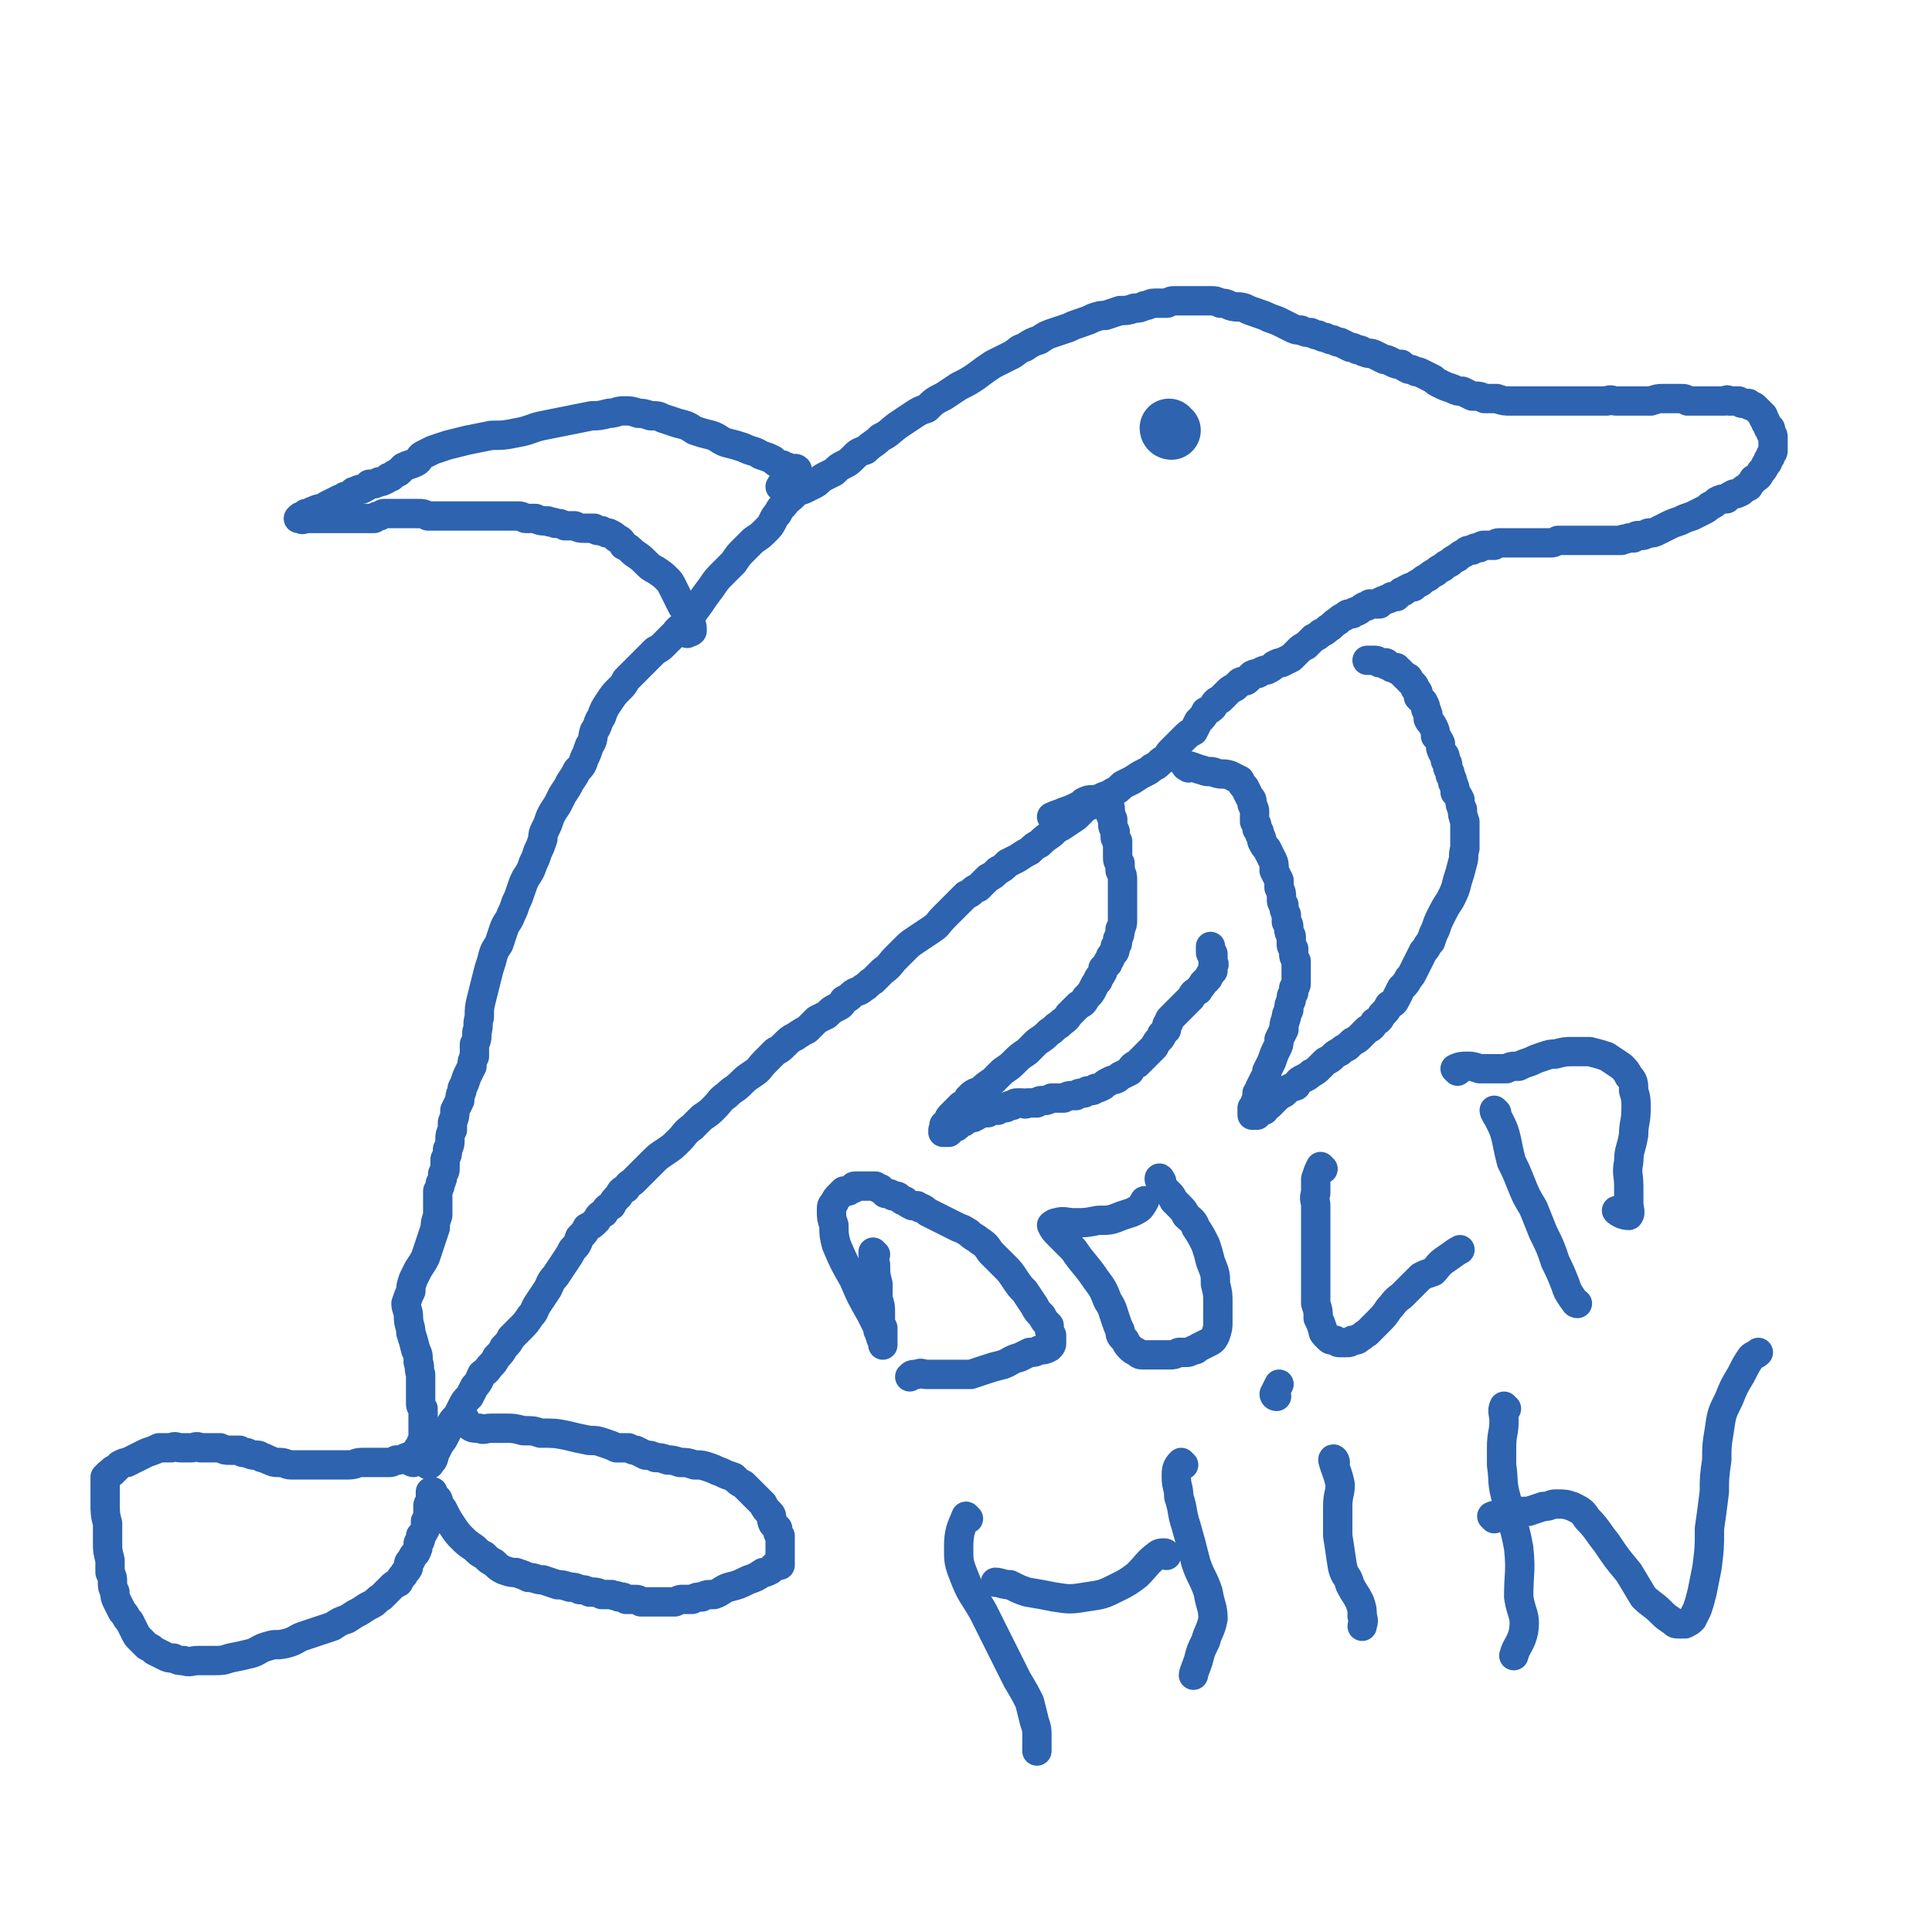
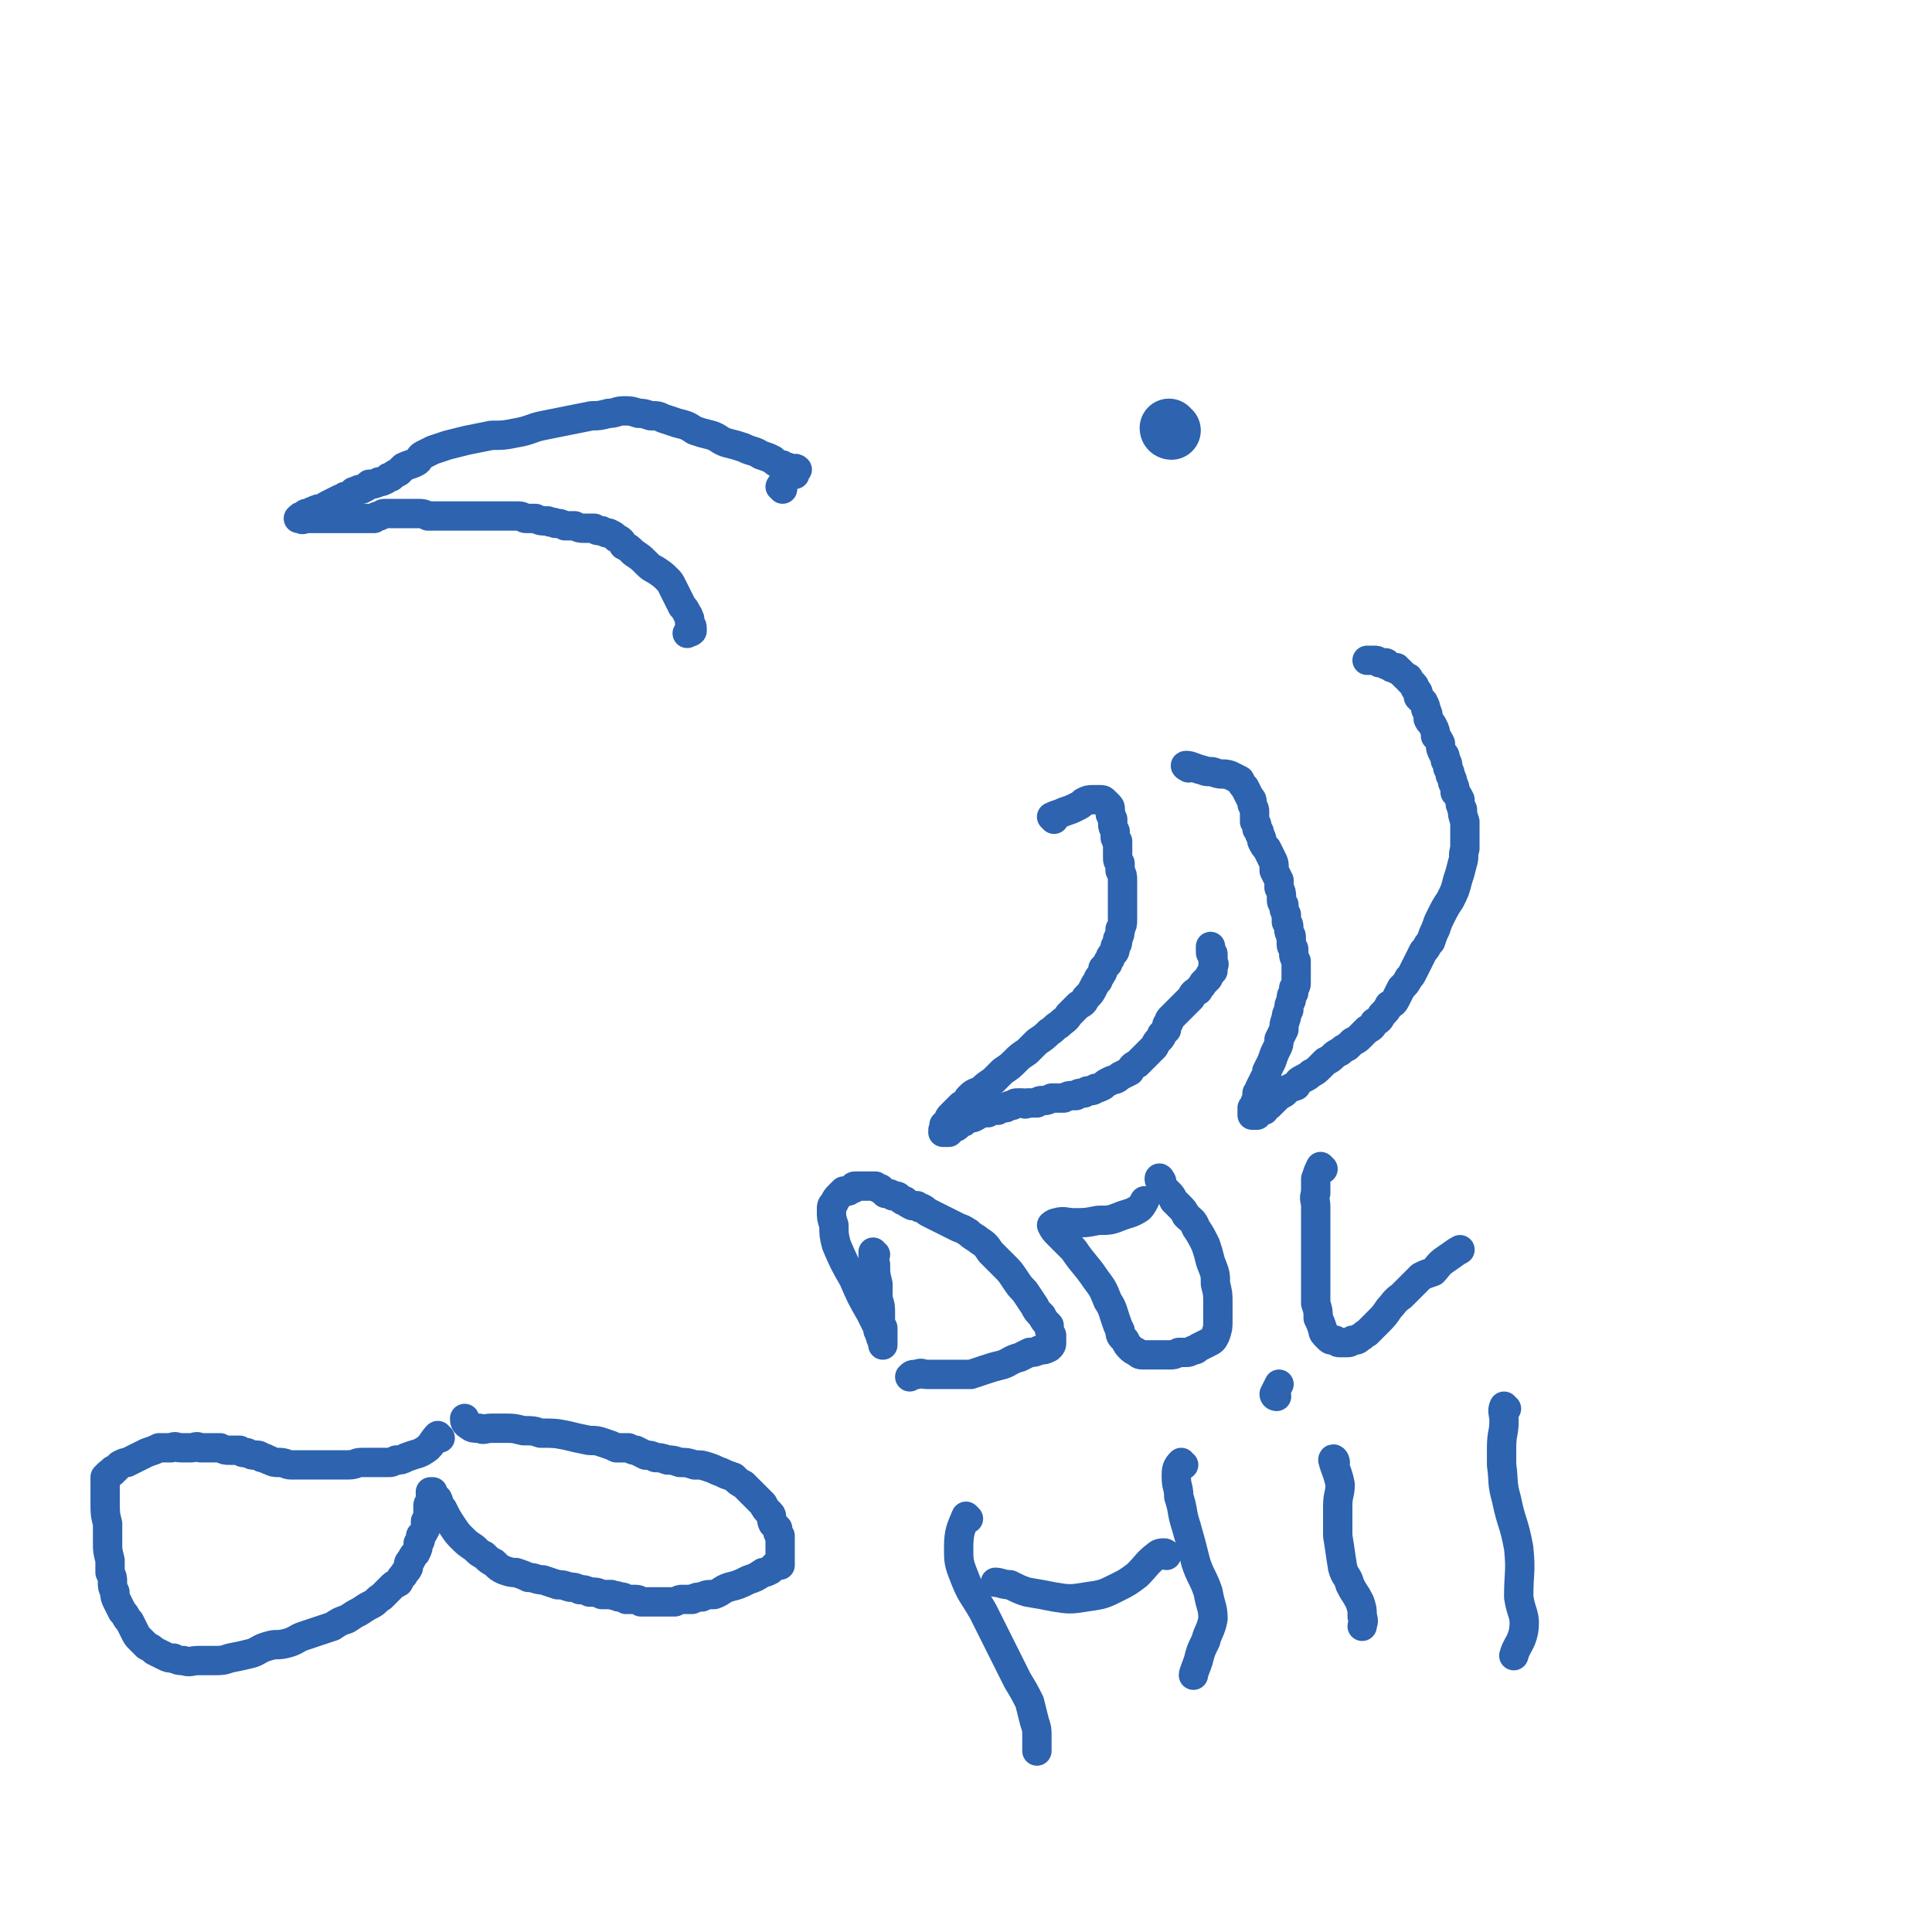
<svg xmlns="http://www.w3.org/2000/svg" viewBox="0 0 790 790" version="1.1">
  <g fill="none" stroke="#2D63AF" stroke-width="12" stroke-linecap="round" stroke-linejoin="round">
-     <path d="M169,598c0,0 -1,0 -1,-1 0,-1 1,-1 2,-3 1,-2 1,-2 2,-3 0,-1 0,-1 1,-2 0,-1 0,-1 0,-2 0,-1 0,-1 0,-2 0,-1 0,-1 0,-3 0,-1 0,-1 0,-2 0,-2 0,-2 0,-4 -1,-1 -1,-1 -1,-3 0,-2 0,-2 0,-3 0,-2 0,-2 0,-4 0,-2 0,-2 0,-4 -1,-3 0,-3 -1,-5 0,-3 0,-3 -1,-5 -1,-4 -1,-4 -2,-7 0,-3 -1,-3 -1,-7 0,-2 -1,-3 -1,-5 1,-3 1,-3 2,-5 0,-2 0,-2 1,-5 1,-2 1,-2 2,-4 2,-3 2,-3 3,-5 1,-3 1,-3 2,-6 1,-3 1,-3 2,-6 0,-2 0,-2 1,-5 0,-3 0,-3 0,-5 0,-2 0,-2 0,-5 1,-2 1,-2 1,-3 1,-2 1,-2 1,-4 1,-1 1,-1 1,-3 0,-2 0,-2 0,-3 1,-2 1,-2 1,-4 1,-2 1,-2 1,-4 0,-2 0,-2 1,-4 0,-1 0,-2 0,-3 1,-3 1,-2 1,-5 1,-2 1,-2 2,-4 0,-3 1,-3 1,-5 1,-2 1,-2 2,-5 1,-2 1,-2 2,-4 0,-2 0,-2 1,-4 0,-2 0,-2 0,-5 1,-2 1,-2 1,-5 1,-3 0,-3 1,-6 0,-4 0,-4 1,-8 1,-4 1,-4 2,-8 1,-4 1,-4 2,-7 1,-4 1,-4 3,-7 1,-3 1,-3 2,-6 1,-3 2,-3 3,-6 1,-2 1,-2 2,-5 1,-2 1,-2 2,-5 1,-3 1,-3 2,-5 2,-3 2,-3 3,-6 1,-2 1,-2 2,-5 1,-2 1,-2 2,-5 0,-2 0,-2 1,-4 1,-2 1,-2 2,-5 1,-2 1,-2 3,-5 1,-2 1,-2 2,-4 2,-3 2,-3 3,-5 2,-3 2,-3 3,-5 2,-2 2,-2 3,-5 1,-2 1,-2 2,-5 2,-3 1,-3 2,-6 2,-3 1,-3 3,-6 1,-3 1,-3 3,-6 2,-3 2,-3 4,-5 2,-2 2,-2 3,-4 2,-2 2,-2 4,-4 2,-2 2,-2 4,-4 2,-2 2,-2 4,-4 2,-1 2,-1 4,-3 2,-2 2,-2 4,-4 2,-3 3,-2 5,-5 2,-3 2,-3 5,-7 2,-3 2,-3 5,-7 2,-3 2,-3 5,-6 2,-2 2,-2 4,-4 2,-3 2,-3 4,-5 2,-2 2,-2 4,-4 3,-2 3,-2 5,-4 2,-2 2,-2 3,-4 1,-2 1,-2 2,-3 1,-2 1,-2 2,-3 1,-1 1,-1 2,-3 1,0 1,0 2,-1 1,-1 1,-1 2,-2 1,-1 1,0 3,-1 2,-1 2,-1 4,-2 2,-1 2,-2 4,-3 2,-1 2,-1 4,-2 2,-2 2,-2 4,-3 2,-1 2,-1 4,-3 2,-2 2,-2 5,-3 3,-3 3,-2 6,-5 4,-2 3,-2 7,-5 3,-2 3,-2 6,-4 3,-2 3,-2 6,-3 3,-3 3,-3 7,-5 3,-2 3,-2 6,-4 4,-2 4,-2 7,-4 4,-3 4,-3 7,-5 4,-2 4,-2 8,-4 3,-2 2,-2 5,-3 3,-2 3,-2 6,-3 3,-2 3,-2 6,-3 3,-1 3,-1 6,-2 2,-1 2,-1 5,-2 3,-1 3,-1 5,-2 3,-1 3,-1 5,-1 3,-1 3,-1 6,-2 3,0 3,0 6,-1 2,0 2,0 4,-1 2,0 2,-1 4,-1 2,0 2,0 5,0 1,0 1,-1 3,-1 1,0 1,0 3,0 1,0 1,0 2,0 2,0 2,0 3,0 2,0 2,0 4,0 1,0 1,0 3,0 2,0 2,0 4,1 2,0 2,0 4,1 3,1 3,0 6,1 2,1 2,1 5,2 3,1 3,1 5,2 3,1 3,1 5,2 2,1 2,1 4,2 2,1 2,1 4,1 2,1 2,1 4,1 2,1 2,1 3,1 2,1 2,1 3,1 2,1 2,1 3,1 2,1 2,1 3,1 2,1 2,1 4,2 1,0 1,0 3,1 2,0 2,1 3,1 2,1 2,0 4,1 2,1 2,1 4,2 1,0 1,0 3,1 2,1 2,1 4,1 1,1 1,1 3,2 1,0 1,0 3,1 1,0 1,0 3,1 2,1 2,1 4,2 1,1 1,1 3,2 2,1 2,1 5,2 2,1 2,1 4,1 2,1 2,1 4,2 3,0 3,0 5,1 2,0 2,0 5,0 3,1 3,1 6,1 3,0 3,0 6,0 2,0 2,0 5,0 3,0 3,0 6,0 3,0 3,0 6,0 3,0 3,0 5,0 3,0 3,0 6,0 2,0 2,0 5,0 2,-1 2,0 4,0 3,0 3,0 5,0 2,0 2,0 4,0 3,0 3,0 5,0 3,-1 3,-1 5,-1 2,0 2,0 3,0 2,0 2,0 4,0 2,0 2,0 3,1 2,0 2,0 3,0 2,0 2,0 3,0 2,0 2,0 3,0 2,0 2,0 3,0 1,0 1,0 3,0 1,0 1,-1 2,0 1,0 1,0 2,0 1,0 1,0 2,0 1,1 1,1 2,1 1,0 1,0 2,0 0,0 0,1 1,1 1,0 1,0 2,1 0,0 0,0 1,1 0,0 0,0 1,1 0,0 0,0 1,1 0,1 0,1 0,1 1,1 1,1 1,2 1,1 1,1 1,2 1,0 1,0 1,1 0,1 0,1 0,1 1,1 1,1 1,2 0,1 0,1 0,2 0,0 0,0 0,1 0,1 0,1 0,2 0,1 0,1 -1,2 0,1 0,1 -1,2 0,1 0,1 -1,2 -1,2 -1,2 -2,3 -1,2 -1,2 -3,3 -1,2 -1,1 -2,3 -2,1 -2,1 -3,2 -2,1 -2,1 -3,1 -2,1 -2,1 -3,2 -2,0 -2,0 -4,1 -1,1 -1,1 -3,2 -1,1 -1,1 -3,2 -2,1 -2,1 -4,2 -3,1 -3,1 -5,2 -3,1 -3,1 -5,2 -2,1 -2,1 -4,2 -2,1 -2,1 -4,1 -2,1 -2,1 -3,1 -2,0 -2,0 -3,1 -1,0 -1,0 -2,0 -2,1 -2,0 -3,1 -2,0 -2,0 -4,0 -1,0 -1,0 -3,0 -2,0 -2,0 -4,0 -3,0 -3,0 -5,0 -1,0 -1,0 -3,0 -2,0 -2,0 -4,0 -1,0 -1,0 -3,0 -2,1 -2,1 -3,1 -2,0 -2,0 -4,0 -1,0 -1,0 -3,0 -2,0 -2,0 -4,0 -1,0 -1,0 -3,0 -1,0 -1,0 -3,0 -2,0 -2,0 -3,0 -2,0 -2,0 -3,1 -2,0 -2,0 -4,0 -1,0 -1,0 -2,1 -2,0 -2,0 -3,1 -2,0 -2,0 -3,1 -2,1 -2,1 -3,2 -2,1 -2,1 -3,2 -2,1 -2,1 -3,2 -2,1 -2,1 -3,2 -2,1 -2,1 -3,2 -2,1 -2,1 -3,2 -2,1 -2,1 -3,2 -1,0 -1,0 -3,1 -1,1 -1,1 -2,1 -1,1 -1,1 -2,2 -1,0 -1,0 -2,0 -1,1 -1,1 -2,1 -1,1 -1,0 -2,1 -1,0 0,0 -1,1 -1,0 -1,0 -2,0 -1,0 -1,0 -2,0 -1,1 -1,1 -2,1 -2,1 -1,1 -3,2 -1,0 -1,0 -2,1 -2,0 -2,0 -3,1 -2,1 -2,1 -3,2 -2,1 -2,2 -4,3 -1,1 -1,1 -3,2 -1,1 -1,1 -3,2 -2,2 -2,2 -3,3 -2,1 -2,1 -3,2 -2,2 -2,2 -3,3 -2,1 -2,1 -4,2 -1,0 -1,0 -3,1 -1,1 -1,1 -3,2 -1,0 -1,0 -3,1 -1,1 -1,0 -3,1 -1,1 -1,1 -2,2 -1,1 -1,0 -3,1 -1,1 -1,1 -2,2 -2,1 -2,1 -3,2 -2,2 -2,2 -3,3 -2,1 -2,1 -3,3 -1,1 -1,1 -3,2 -1,2 -1,2 -3,4 -1,2 -1,2 -2,4 -2,1 -2,1 -4,3 -1,1 -1,1 -3,3 -1,1 -1,1 -2,2 -1,1 -1,1 -2,3 -2,1 -2,1 -3,2 -1,1 -1,1 -3,2 -1,1 -1,1 -3,2 -2,1 -2,1 -5,3 -2,1 -2,1 -4,2 -2,2 -2,2 -4,3 -3,2 -3,1 -6,3 -2,2 -2,2 -5,3 -2,2 -2,2 -4,4 -3,2 -3,2 -6,4 -2,1 -2,1 -4,3 -3,2 -3,2 -5,4 -2,1 -2,1 -4,3 -2,1 -2,1 -5,3 -2,1 -2,1 -4,2 -2,2 -2,2 -4,3 -2,2 -2,2 -4,3 -2,2 -2,2 -4,4 -3,1 -2,2 -5,3 -2,2 -2,2 -4,4 -3,3 -3,3 -5,5 -3,3 -2,3 -5,5 -3,2 -3,2 -6,4 -3,2 -3,2 -5,4 -2,2 -2,2 -4,4 -2,2 -2,3 -5,5 -2,2 -2,2 -4,4 -2,1 -2,2 -4,3 -2,2 -3,1 -5,3 -1,1 -1,1 -3,2 -1,2 -1,2 -3,3 -2,1 -2,1 -4,3 -2,1 -2,1 -4,2 -2,2 -2,2 -4,4 -2,1 -2,1 -5,3 -2,1 -2,1 -4,3 -2,2 -2,2 -4,3 -2,2 -2,2 -4,4 -3,3 -2,3 -5,5 -3,2 -3,2 -5,4 -3,3 -3,2 -6,5 -3,2 -2,2 -5,5 -2,2 -2,2 -5,4 -2,2 -2,2 -4,4 -3,2 -3,3 -5,5 -3,3 -3,3 -6,5 -3,2 -3,2 -5,4 -2,2 -2,2 -4,4 -2,2 -2,2 -4,4 -1,1 -2,1 -3,3 -2,1 -2,1 -3,3 -2,2 -2,2 -3,4 -2,1 -2,1 -3,3 -2,1 -2,1 -3,3 -2,2 -2,2 -4,3 -1,2 -1,2 -3,4 -1,3 -1,3 -3,5 -1,2 -1,2 -3,5 -2,3 -2,3 -4,6 -2,2 -2,3 -3,5 -2,3 -2,3 -4,6 -2,3 -1,3 -3,5 -2,3 -2,3 -4,5 -2,2 -2,2 -4,4 -1,2 -1,2 -3,4 -1,2 -1,2 -3,4 -1,2 -1,2 -3,4 -1,2 -2,2 -3,3 -1,2 -1,3 -3,5 -1,2 -1,2 -2,4 -2,2 -2,2 -3,4 -1,2 -1,2 -2,4 -2,2 -2,2 -3,4 -1,2 -1,2 -2,4 -1,2 -1,2 -2,3 -1,2 -1,2 -2,4 -1,1 0,1 -1,3 0,0 -1,0 -1,1 0,0 0,1 -1,1 " />
    <path d="M180,588c-1,0 -1,-1 -1,-1 -2,2 -2,3 -4,5 -4,3 -4,2 -9,4 -2,1 -2,1 -4,1 -2,1 -2,1 -3,1 -2,0 -2,0 -3,0 -2,0 -2,0 -4,0 -2,0 -2,0 -4,0 -3,0 -2,1 -6,1 -3,0 -3,0 -7,0 -3,0 -3,0 -6,0 -2,0 -2,0 -5,0 -2,0 -2,0 -5,0 -2,0 -2,-1 -5,-1 -2,0 -2,0 -4,-1 -1,0 -1,-1 -3,-1 -1,-1 -1,-1 -3,-1 -1,0 -1,0 -3,-1 -2,0 -2,0 -3,-1 -2,0 -2,0 -4,0 -2,0 -2,0 -4,-1 -2,0 -2,0 -4,0 -2,0 -2,0 -4,0 -2,-1 -2,0 -4,0 -2,0 -2,0 -4,0 -2,0 -2,-1 -4,0 -2,0 -2,0 -5,0 -2,1 -2,1 -5,2 -2,1 -2,1 -4,2 -2,1 -2,1 -4,2 -1,0 -1,0 -3,1 -1,1 -1,1 -2,2 -1,0 -1,0 -1,1 -1,0 -1,0 -2,1 0,0 0,0 0,0 -1,1 -1,1 -1,1 0,1 0,1 0,2 0,0 0,0 0,1 0,1 0,1 0,2 0,3 0,3 0,5 0,5 0,5 1,9 0,4 0,4 0,8 0,3 0,3 1,7 0,2 0,2 0,5 1,2 1,2 1,4 0,2 0,2 1,4 0,2 0,2 1,4 1,2 1,2 2,4 2,2 1,2 3,4 1,2 1,2 2,4 1,2 1,2 2,3 2,2 2,2 3,3 2,1 2,1 3,2 2,1 2,1 4,2 2,1 2,1 4,1 2,1 2,1 4,1 3,1 3,0 6,0 3,0 3,0 6,0 4,0 4,0 7,-1 5,-1 5,-1 9,-2 3,-1 3,-2 7,-3 3,-1 3,0 7,-1 4,-1 4,-2 7,-3 3,-1 3,-1 6,-2 3,-1 3,-1 6,-2 3,-2 3,-2 6,-3 3,-2 3,-2 5,-3 3,-2 3,-2 5,-3 2,-1 2,-2 4,-3 2,-2 2,-2 4,-4 1,-1 1,-1 3,-2 1,-2 1,-2 2,-3 1,-2 1,-1 2,-3 0,-2 0,-2 1,-3 1,-2 1,-2 2,-3 1,-2 1,-2 1,-4 1,-1 1,-1 1,-3 1,-1 1,-1 2,-3 0,-1 0,-1 0,-3 1,-1 1,-1 1,-2 0,-1 0,-1 0,-2 0,-1 0,-1 0,-2 0,-1 0,-1 1,-2 0,-1 0,-1 0,-1 0,-1 0,-1 0,-1 1,-1 0,-1 0,-1 0,0 0,0 0,-1 1,0 1,0 1,0 0,0 0,0 0,1 1,1 1,1 2,2 1,2 0,3 2,4 2,4 2,4 4,7 2,3 2,3 4,5 2,2 2,2 5,4 2,2 2,2 4,3 2,2 2,2 4,3 2,2 2,2 4,3 3,1 3,1 5,1 3,1 3,1 5,2 3,0 3,1 6,1 3,1 3,1 6,2 2,0 2,0 5,1 2,0 2,0 4,1 2,0 2,0 4,1 3,0 3,0 5,1 2,0 2,0 4,0 2,1 2,0 3,1 2,0 2,0 3,1 2,0 2,0 3,0 2,0 2,0 3,1 2,0 2,0 4,0 2,0 2,0 4,0 1,0 1,0 3,0 2,0 2,0 3,0 2,-1 2,-1 3,-1 2,0 2,0 4,0 2,-1 2,-1 4,-1 2,-1 2,-1 5,-1 3,-1 3,-2 6,-3 4,-1 4,-1 8,-3 3,-1 3,-1 6,-3 1,0 1,0 3,-1 1,-1 1,-1 2,-2 1,0 1,0 2,0 0,-1 0,-1 0,-1 0,-1 0,-1 0,-2 0,0 0,0 0,-1 0,-1 0,-1 0,-1 0,-1 0,-1 0,-2 0,-1 0,-1 0,-2 0,-2 0,-2 0,-3 -1,-1 -1,-1 -1,-3 -1,-1 -1,-1 -2,-2 -1,-2 0,-3 -1,-4 -2,-2 -2,-2 -3,-4 -2,-2 -2,-2 -4,-4 -2,-2 -2,-2 -4,-4 -2,-1 -2,-1 -4,-3 -3,-1 -3,-1 -5,-2 -3,-1 -2,-1 -5,-2 -3,-1 -3,-1 -6,-1 -3,-1 -3,-1 -6,-1 -3,-1 -3,-1 -5,-1 -3,-1 -3,-1 -5,-1 -2,-1 -2,-1 -4,-1 -2,-1 -2,-1 -4,-2 -1,0 -1,0 -3,-1 -3,0 -3,0 -5,0 -2,-1 -2,-1 -5,-2 -3,-1 -3,-1 -6,-1 -5,-1 -5,-1 -9,-2 -5,-1 -5,-1 -11,-1 -3,-1 -3,-1 -7,-1 -4,-1 -4,-1 -7,-1 -3,0 -3,0 -6,0 -3,0 -3,1 -5,0 -2,0 -3,0 -4,-1 -2,-1 -2,-2 -2,-3 " />
    <path d="M486,314c0,0 -2,-1 -1,-1 2,0 3,1 7,2 2,1 3,0 5,1 3,1 3,0 6,1 2,1 2,1 4,2 1,2 1,2 2,3 1,2 1,2 2,4 1,1 1,1 1,3 1,2 1,2 1,3 0,2 0,2 0,4 1,1 1,1 1,3 1,1 1,1 1,2 1,2 1,2 1,3 1,2 1,2 2,3 1,2 1,2 2,4 1,2 1,2 1,5 1,2 1,2 2,4 0,2 0,2 0,3 1,2 1,2 1,4 0,2 0,2 1,3 0,2 0,2 1,4 0,1 0,1 0,3 1,1 1,1 1,3 0,2 1,2 1,3 0,1 0,1 0,2 0,2 0,2 1,3 0,1 0,1 0,2 0,1 0,1 1,3 0,1 0,1 0,3 0,1 0,1 0,2 0,1 0,1 0,2 0,1 0,1 0,2 0,1 0,1 -1,2 0,1 0,1 0,2 -1,1 -1,1 -1,3 -1,2 -1,2 -1,4 -1,2 -1,2 -1,3 -1,3 -1,3 -1,5 -1,2 -1,2 -2,4 0,2 0,2 -1,4 -1,2 -1,2 -2,5 -1,2 -1,2 -2,4 0,2 0,2 -1,3 -1,2 -1,2 -2,4 0,1 0,1 -1,2 0,1 0,1 0,2 -1,2 -1,2 -1,3 0,0 0,0 -1,1 0,0 0,0 0,0 0,1 0,1 0,1 0,0 0,0 0,1 0,0 0,1 0,1 0,0 1,0 1,0 0,0 1,0 1,0 0,-1 0,-1 1,-1 1,-1 1,-1 2,-1 0,-1 0,-1 0,-1 1,-1 1,-1 2,-1 1,-1 1,-1 2,-2 2,-2 2,-2 4,-3 2,-2 2,-2 5,-3 1,-2 1,-2 3,-3 2,-1 2,-1 3,-2 2,-1 2,-1 4,-3 1,-1 1,-1 2,-2 2,-1 2,-1 3,-2 1,-1 1,-1 3,-2 1,-1 1,-1 3,-2 1,-1 1,-1 2,-2 2,-1 2,-1 3,-2 2,-2 2,-2 3,-3 2,-1 2,-1 3,-3 2,-1 2,-1 3,-3 2,-2 2,-2 3,-4 2,-1 2,-1 3,-3 1,-2 1,-2 2,-4 2,-2 2,-2 3,-4 1,-1 1,-1 2,-3 1,-2 1,-2 2,-4 1,-2 1,-2 2,-4 2,-2 1,-2 3,-4 1,-3 1,-3 2,-5 1,-3 1,-3 2,-5 2,-4 2,-4 4,-7 2,-4 2,-4 3,-8 1,-3 1,-3 2,-7 1,-3 0,-3 1,-6 0,-3 0,-3 0,-6 0,-3 0,-3 0,-5 -1,-3 -1,-3 -1,-5 -1,-2 -1,-2 -1,-4 -1,-2 -1,-2 -2,-3 0,-2 0,-2 -1,-4 0,-1 0,-1 -1,-3 0,-1 0,-1 -1,-3 0,-2 0,-2 -1,-3 0,-2 0,-2 -1,-3 -1,-2 -1,-2 -1,-4 -1,-2 -1,-2 -2,-3 0,-2 0,-2 -1,-4 -1,-2 -1,-1 -2,-3 0,-2 0,-2 -1,-4 0,-1 0,-1 -1,-3 -1,-1 -1,-1 -2,-2 0,-2 0,-2 -1,-3 -1,-1 0,-1 -1,-2 -1,-1 -1,-1 -2,-2 0,-1 0,-1 -1,-1 -1,-1 -1,-1 -1,-1 -1,-1 -1,-1 -2,-2 -1,0 -1,0 -1,-1 -1,0 -1,0 -2,0 -1,-1 -1,-1 -2,-1 0,-1 0,-1 -1,-1 -1,0 -1,0 -2,0 -1,-1 -1,-1 -2,-1 0,0 0,0 -1,0 -1,0 -1,0 -1,0 -1,0 -1,0 -1,0 " />
  </g>
  <g fill="none" stroke="#2D63AF" stroke-width="24" stroke-linecap="round" stroke-linejoin="round">
    <path d="M479,176c0,0 -1,0 -1,-1 " />
  </g>
  <g fill="none" stroke="#2D63AF" stroke-width="12" stroke-linecap="round" stroke-linejoin="round">
    <path d="M431,335c0,0 -1,-1 -1,-1 2,-1 3,-1 5,-2 3,-1 3,-1 5,-2 2,-1 2,-1 3,-2 2,-1 2,-1 4,-1 0,0 0,0 1,0 1,0 1,0 2,0 1,0 1,0 2,1 0,0 0,0 1,1 1,1 1,1 1,2 0,1 0,1 0,2 1,1 0,1 1,2 0,1 0,1 0,2 0,1 0,1 1,3 0,1 0,1 0,2 0,1 0,1 1,2 0,1 0,1 0,2 0,1 0,1 0,2 0,1 0,1 0,2 0,2 0,2 1,3 0,2 0,2 0,3 1,2 1,2 1,4 0,3 0,3 0,5 0,3 0,3 0,5 0,3 0,3 0,6 0,2 0,2 -1,4 0,2 0,2 -1,4 0,2 0,2 -1,3 0,2 0,2 -1,3 -1,1 -1,1 -1,2 -1,1 -1,1 -1,2 -1,1 -1,1 -2,2 0,2 0,1 -1,3 -1,1 -1,1 -1,2 -1,1 -1,1 -2,3 -1,2 -1,2 -3,4 -1,2 -1,2 -3,3 -2,2 -2,2 -4,4 -1,2 -2,2 -4,4 -2,1 -2,2 -4,3 -2,2 -2,2 -5,4 -2,2 -2,2 -4,4 -3,2 -3,2 -5,4 -2,2 -2,2 -5,4 -2,2 -2,2 -4,4 -3,2 -3,2 -5,4 -3,1 -3,1 -5,3 -1,2 -1,2 -3,3 -1,1 -1,1 -2,2 -1,1 -1,1 -2,2 -1,1 -1,1 -1,2 -1,1 -1,1 -1,1 0,1 0,1 -1,1 0,1 0,1 0,1 0,0 0,0 0,1 -1,0 0,0 0,1 0,0 -1,0 0,0 0,1 0,1 0,0 1,0 1,0 2,0 1,-1 1,-1 2,-2 1,0 1,0 2,-1 0,0 0,0 1,-1 1,0 1,0 2,-1 2,-1 2,-1 3,-1 2,-1 2,-1 3,-2 2,0 2,0 3,0 1,-1 1,-1 2,-1 1,0 1,0 2,0 1,-1 1,-1 2,-1 0,0 0,0 1,0 1,0 1,-1 2,-1 1,0 1,0 1,0 1,-1 1,-1 2,-1 1,0 1,0 2,0 1,0 1,1 2,0 1,0 1,0 2,0 1,0 1,0 2,0 1,-1 1,-1 3,-1 1,0 1,0 3,-1 1,0 1,0 3,0 1,0 1,0 2,0 2,-1 2,-1 3,-1 1,0 1,0 2,0 1,-1 1,-1 3,-1 1,0 1,-1 2,-1 2,0 2,0 3,-1 1,0 1,0 3,-1 1,-1 1,-1 3,-2 2,-1 2,0 4,-2 2,-1 2,-1 4,-2 1,-2 1,-2 3,-3 1,-1 1,-1 3,-3 1,-1 1,-1 2,-2 1,-1 1,-1 2,-2 1,-2 1,-2 2,-3 1,-1 1,-1 1,-2 1,-1 1,-1 2,-2 0,-2 0,-2 1,-3 0,-1 0,-1 1,-2 1,-1 1,-1 2,-2 1,-1 1,-1 2,-2 1,-1 1,-1 2,-2 1,-1 1,-1 2,-2 1,-2 1,-2 3,-3 1,-2 1,-1 2,-3 1,-1 1,-1 2,-2 1,-2 1,-2 2,-3 0,-1 0,-1 0,-2 1,-1 0,-1 0,-2 0,0 0,0 0,-1 0,-1 0,-1 0,-2 -1,0 -1,0 -1,-1 0,-1 0,-1 0,-2 " />
    <path d="M320,200c0,-1 -1,-1 -1,-1 2,-3 2,-4 5,-6 0,0 0,1 1,1 0,-1 1,-2 1,-2 -1,-1 -1,0 -3,0 0,0 0,0 -1,-1 -1,0 -1,0 -1,0 -1,-1 -1,-1 -2,-1 -2,-1 -2,-1 -3,-2 -2,-1 -2,-1 -5,-2 -3,-2 -3,-1 -7,-3 -3,-1 -3,-1 -7,-2 -3,-1 -3,-2 -6,-3 -4,-1 -4,-1 -7,-2 -3,-2 -3,-2 -7,-3 -3,-1 -3,-1 -6,-2 -2,-1 -2,-1 -5,-1 -3,-1 -3,-1 -5,-1 -3,-1 -3,-1 -6,-1 -3,0 -3,1 -6,1 -4,1 -4,1 -7,1 -5,1 -5,1 -10,2 -5,1 -5,1 -10,2 -5,1 -5,2 -11,3 -5,1 -5,1 -10,1 -5,1 -5,1 -10,2 -4,1 -4,1 -8,2 -3,1 -3,1 -6,2 -2,1 -2,1 -4,2 -2,1 -1,2 -3,3 -2,1 -3,1 -5,2 -1,1 -1,1 -2,2 -2,1 -2,1 -3,2 -1,0 -1,0 -2,1 -2,1 -2,1 -3,1 -2,1 -2,1 -4,1 -1,1 -1,1 -3,2 -1,0 -1,0 -3,1 -1,0 0,0 -1,1 -2,1 -2,1 -3,1 -1,1 -1,1 -2,1 -2,1 -2,1 -4,2 -2,1 -2,1 -3,2 -2,0 -2,0 -4,1 -1,0 -1,1 -3,1 -1,1 -1,1 -1,1 -1,0 -1,0 -2,1 0,0 0,0 0,0 0,0 0,0 1,0 1,1 1,0 1,0 1,0 1,0 1,0 1,0 1,0 2,0 1,0 1,0 2,0 1,0 1,0 2,0 0,0 0,0 1,0 2,0 2,0 3,0 1,0 1,0 3,0 2,0 2,0 4,0 1,0 1,0 3,0 1,0 1,0 3,0 1,0 1,0 2,0 1,0 1,0 3,0 1,-1 1,-1 2,-1 1,0 1,-1 2,-1 2,0 2,0 4,0 3,0 3,0 5,0 2,0 2,0 5,0 2,0 2,0 4,1 3,0 3,0 6,0 3,0 3,0 6,0 2,0 2,0 4,0 2,0 2,0 4,0 2,0 2,0 4,0 1,0 1,0 3,0 1,0 1,0 2,0 2,0 2,0 3,0 1,0 1,0 2,0 1,0 2,0 3,0 2,0 2,1 3,1 2,0 2,0 4,0 2,1 2,1 5,1 1,1 2,0 3,1 2,0 2,0 4,1 2,0 2,0 4,0 2,1 2,1 4,1 2,0 2,0 4,0 1,1 1,1 3,1 2,1 2,1 3,1 2,1 2,1 3,2 2,1 2,1 3,3 2,1 2,1 4,3 3,2 3,2 5,4 2,2 2,2 4,3 3,2 3,2 5,4 1,1 1,1 2,3 1,2 1,2 2,4 1,2 1,2 2,4 1,1 1,1 2,3 1,1 0,1 1,2 0,1 0,1 0,2 1,1 1,1 1,2 0,0 0,1 0,1 -1,1 -1,0 -2,1 " />
    <path d="M358,513c-1,0 -1,-1 -1,-1 0,2 0,2 1,5 0,4 0,4 1,8 0,3 0,3 0,6 1,3 1,3 1,6 0,2 0,2 0,3 0,1 0,1 1,3 0,1 0,1 0,2 0,1 0,1 0,2 0,0 0,0 0,0 0,1 0,1 0,2 0,0 0,1 0,1 0,0 0,-1 0,-1 -1,-2 -1,-2 -1,-3 -1,-1 0,-1 -1,-2 0,-1 0,-1 -1,-3 -1,-2 -1,-2 -2,-4 -4,-7 -4,-7 -7,-14 -4,-7 -4,-7 -7,-14 -1,-4 -1,-4 -1,-8 -1,-3 -1,-3 -1,-6 0,-2 0,-2 1,-3 1,-2 1,-2 2,-3 1,-1 1,-1 2,-2 1,0 1,0 2,0 1,-1 1,-1 2,-1 0,-1 0,-1 1,-1 0,0 0,0 1,0 1,0 1,0 2,0 0,0 0,0 1,0 1,0 1,0 1,0 1,0 1,0 1,0 1,0 1,0 2,0 1,1 1,1 2,1 1,1 1,1 2,2 2,0 2,0 3,1 2,0 2,0 3,1 1,1 1,1 2,1 1,1 1,1 3,2 1,0 1,0 2,0 1,1 1,1 2,1 2,1 1,1 3,2 2,1 2,1 4,2 2,1 2,1 4,2 2,1 2,1 4,2 3,1 2,1 4,2 2,2 3,2 4,3 3,2 3,2 5,5 3,3 3,3 6,6 2,2 2,2 4,5 2,3 2,3 4,5 2,3 2,3 4,6 1,2 1,2 3,4 1,2 1,2 3,4 0,2 0,2 1,4 0,1 0,2 0,3 0,1 0,1 -1,2 -2,1 -2,1 -4,1 -2,1 -2,1 -4,1 -2,1 -2,1 -4,2 -4,1 -4,2 -7,3 -4,1 -4,1 -7,2 -3,1 -3,1 -6,2 -3,0 -3,0 -7,0 -3,0 -3,0 -6,0 -2,0 -2,0 -5,0 -2,0 -2,-1 -4,0 -2,0 -2,0 -3,1 " />
    <path d="M475,483c0,0 -1,-2 -1,-1 0,1 1,2 2,4 1,1 1,1 2,2 1,1 1,1 2,3 1,1 1,1 2,2 2,2 2,2 3,4 2,2 3,2 4,5 2,3 2,3 4,7 1,3 1,3 2,7 2,5 2,5 2,9 1,4 1,4 1,8 0,4 0,4 0,7 0,3 0,3 -1,6 -1,2 -1,2 -3,3 -2,1 -2,1 -4,2 -1,1 -1,1 -2,1 -2,1 -2,1 -3,1 -2,0 -2,0 -3,0 -2,1 -2,1 -4,1 -2,0 -2,0 -3,0 -2,0 -2,0 -3,0 -2,0 -2,0 -4,0 -2,0 -2,0 -3,-1 -2,-1 -2,-1 -3,-2 -1,-1 -1,-1 -2,-3 -2,-2 -2,-2 -2,-4 -1,-2 -1,-2 -2,-5 -1,-3 -1,-4 -3,-7 -2,-5 -2,-5 -5,-9 -4,-6 -5,-6 -9,-12 -3,-3 -3,-3 -6,-6 -2,-2 -2,-2 -3,-4 0,0 1,-1 2,-1 3,-1 4,0 7,0 5,0 5,0 10,-1 5,0 5,0 10,-2 3,-1 4,-1 7,-3 1,-1 2,-3 2,-3 " />
    <path d="M541,478c-1,0 -1,-1 -1,-1 -1,2 -1,2 -2,5 0,1 0,1 0,2 0,2 0,2 0,4 -1,2 0,3 0,5 0,3 0,3 0,7 0,6 0,6 0,12 0,7 0,7 0,13 0,4 0,4 0,8 1,3 1,3 1,6 1,2 1,2 2,5 0,1 0,1 2,3 1,1 1,1 3,1 1,1 1,1 2,1 1,0 1,0 2,0 2,0 2,0 3,-1 2,0 2,0 3,-1 2,-1 1,-1 3,-2 2,-2 2,-2 4,-4 3,-3 3,-3 5,-6 2,-2 2,-3 5,-5 2,-2 2,-2 4,-4 2,-2 2,-2 4,-4 2,-1 2,-1 5,-2 2,-2 2,-3 5,-5 3,-2 4,-3 6,-4 " />
-     <path d="M612,455c0,0 -1,-1 -1,-1 0,1 1,2 2,4 2,4 2,4 3,8 1,5 1,5 2,9 2,4 2,4 4,9 2,5 2,5 5,10 2,5 2,5 4,10 3,6 3,6 5,12 2,4 2,4 4,9 1,3 1,3 3,6 1,1 1,2 2,2 " />
-     <path d="M596,438c0,0 -1,-1 -1,-1 2,-1 3,-1 5,-1 2,0 2,0 5,1 2,0 2,0 5,0 3,0 3,0 6,0 2,-1 2,-1 5,-1 2,-1 2,-1 5,-2 2,-1 2,-1 5,-2 3,-1 3,-1 5,-1 4,-1 4,-1 7,-1 3,0 3,0 7,0 4,1 4,1 7,2 3,2 3,2 6,4 2,2 2,2 3,4 2,2 2,3 2,6 1,3 1,4 1,7 0,6 -1,6 -1,11 -1,6 -2,6 -2,11 -1,5 0,5 0,10 0,4 0,4 0,7 0,2 1,4 0,5 -2,0 -4,-1 -5,-2 " />
    <path d="M396,621c0,0 -1,-1 -1,-1 -2,5 -3,6 -3,13 0,5 0,6 2,11 3,8 4,8 8,15 4,8 4,8 8,16 3,6 3,6 6,12 3,5 3,5 5,9 1,4 1,4 2,8 1,3 1,3 1,6 0,3 0,4 0,6 " />
    <path d="M484,599c-1,0 -1,-1 -1,-1 -2,2 -2,3 -2,6 0,4 1,4 1,8 2,6 1,6 3,12 2,7 2,7 4,15 2,6 3,6 5,12 1,6 2,6 2,11 -1,5 -2,5 -3,9 -2,4 -2,4 -3,8 -1,3 -2,5 -2,6 " />
    <path d="M477,636c0,0 0,-1 -1,-1 -1,0 -2,0 -3,1 -4,3 -4,4 -8,8 -4,3 -4,3 -8,5 -6,3 -6,3 -13,4 -6,1 -7,1 -13,0 -5,-1 -5,-1 -11,-2 -3,-1 -3,-1 -7,-3 -3,0 -4,-1 -6,-1 " />
    <path d="M546,598c0,-1 -1,-2 -1,-1 1,4 2,5 3,10 0,4 -1,4 -1,9 0,6 0,6 0,12 1,6 1,7 2,13 1,4 2,3 3,7 2,4 2,3 4,7 1,3 1,3 1,6 1,2 0,3 0,4 " />
    <path d="M522,571c0,0 -1,0 -1,-1 1,-2 1,-2 2,-4 " />
    <path d="M616,576c-1,0 -1,-1 -1,-1 -1,2 0,3 0,6 0,5 -1,5 -1,11 0,3 0,3 0,7 1,7 0,7 2,14 2,10 3,9 5,20 1,10 0,10 0,20 1,7 3,7 2,14 -1,5 -3,6 -4,10 " />
-     <path d="M611,621c0,0 -1,-1 -1,-1 2,-1 3,0 6,-1 2,0 2,-1 5,-1 2,0 2,0 4,0 3,-1 3,-1 6,-2 3,0 3,-1 5,-1 4,0 4,0 7,1 4,2 4,2 6,5 4,4 4,5 8,10 4,6 4,6 9,12 3,5 3,5 6,10 3,3 4,3 7,6 2,2 2,2 5,4 1,1 1,1 3,1 1,0 1,0 2,0 2,-1 2,-1 3,-2 1,-2 1,-2 2,-4 1,-3 1,-3 2,-7 1,-5 1,-5 2,-10 1,-8 1,-8 1,-16 1,-7 1,-7 2,-15 0,-6 0,-6 1,-13 0,-6 0,-6 1,-12 1,-7 1,-7 4,-13 2,-5 2,-5 5,-10 2,-4 2,-4 4,-7 1,-1 2,-1 3,-2 " />
  </g>
</svg>